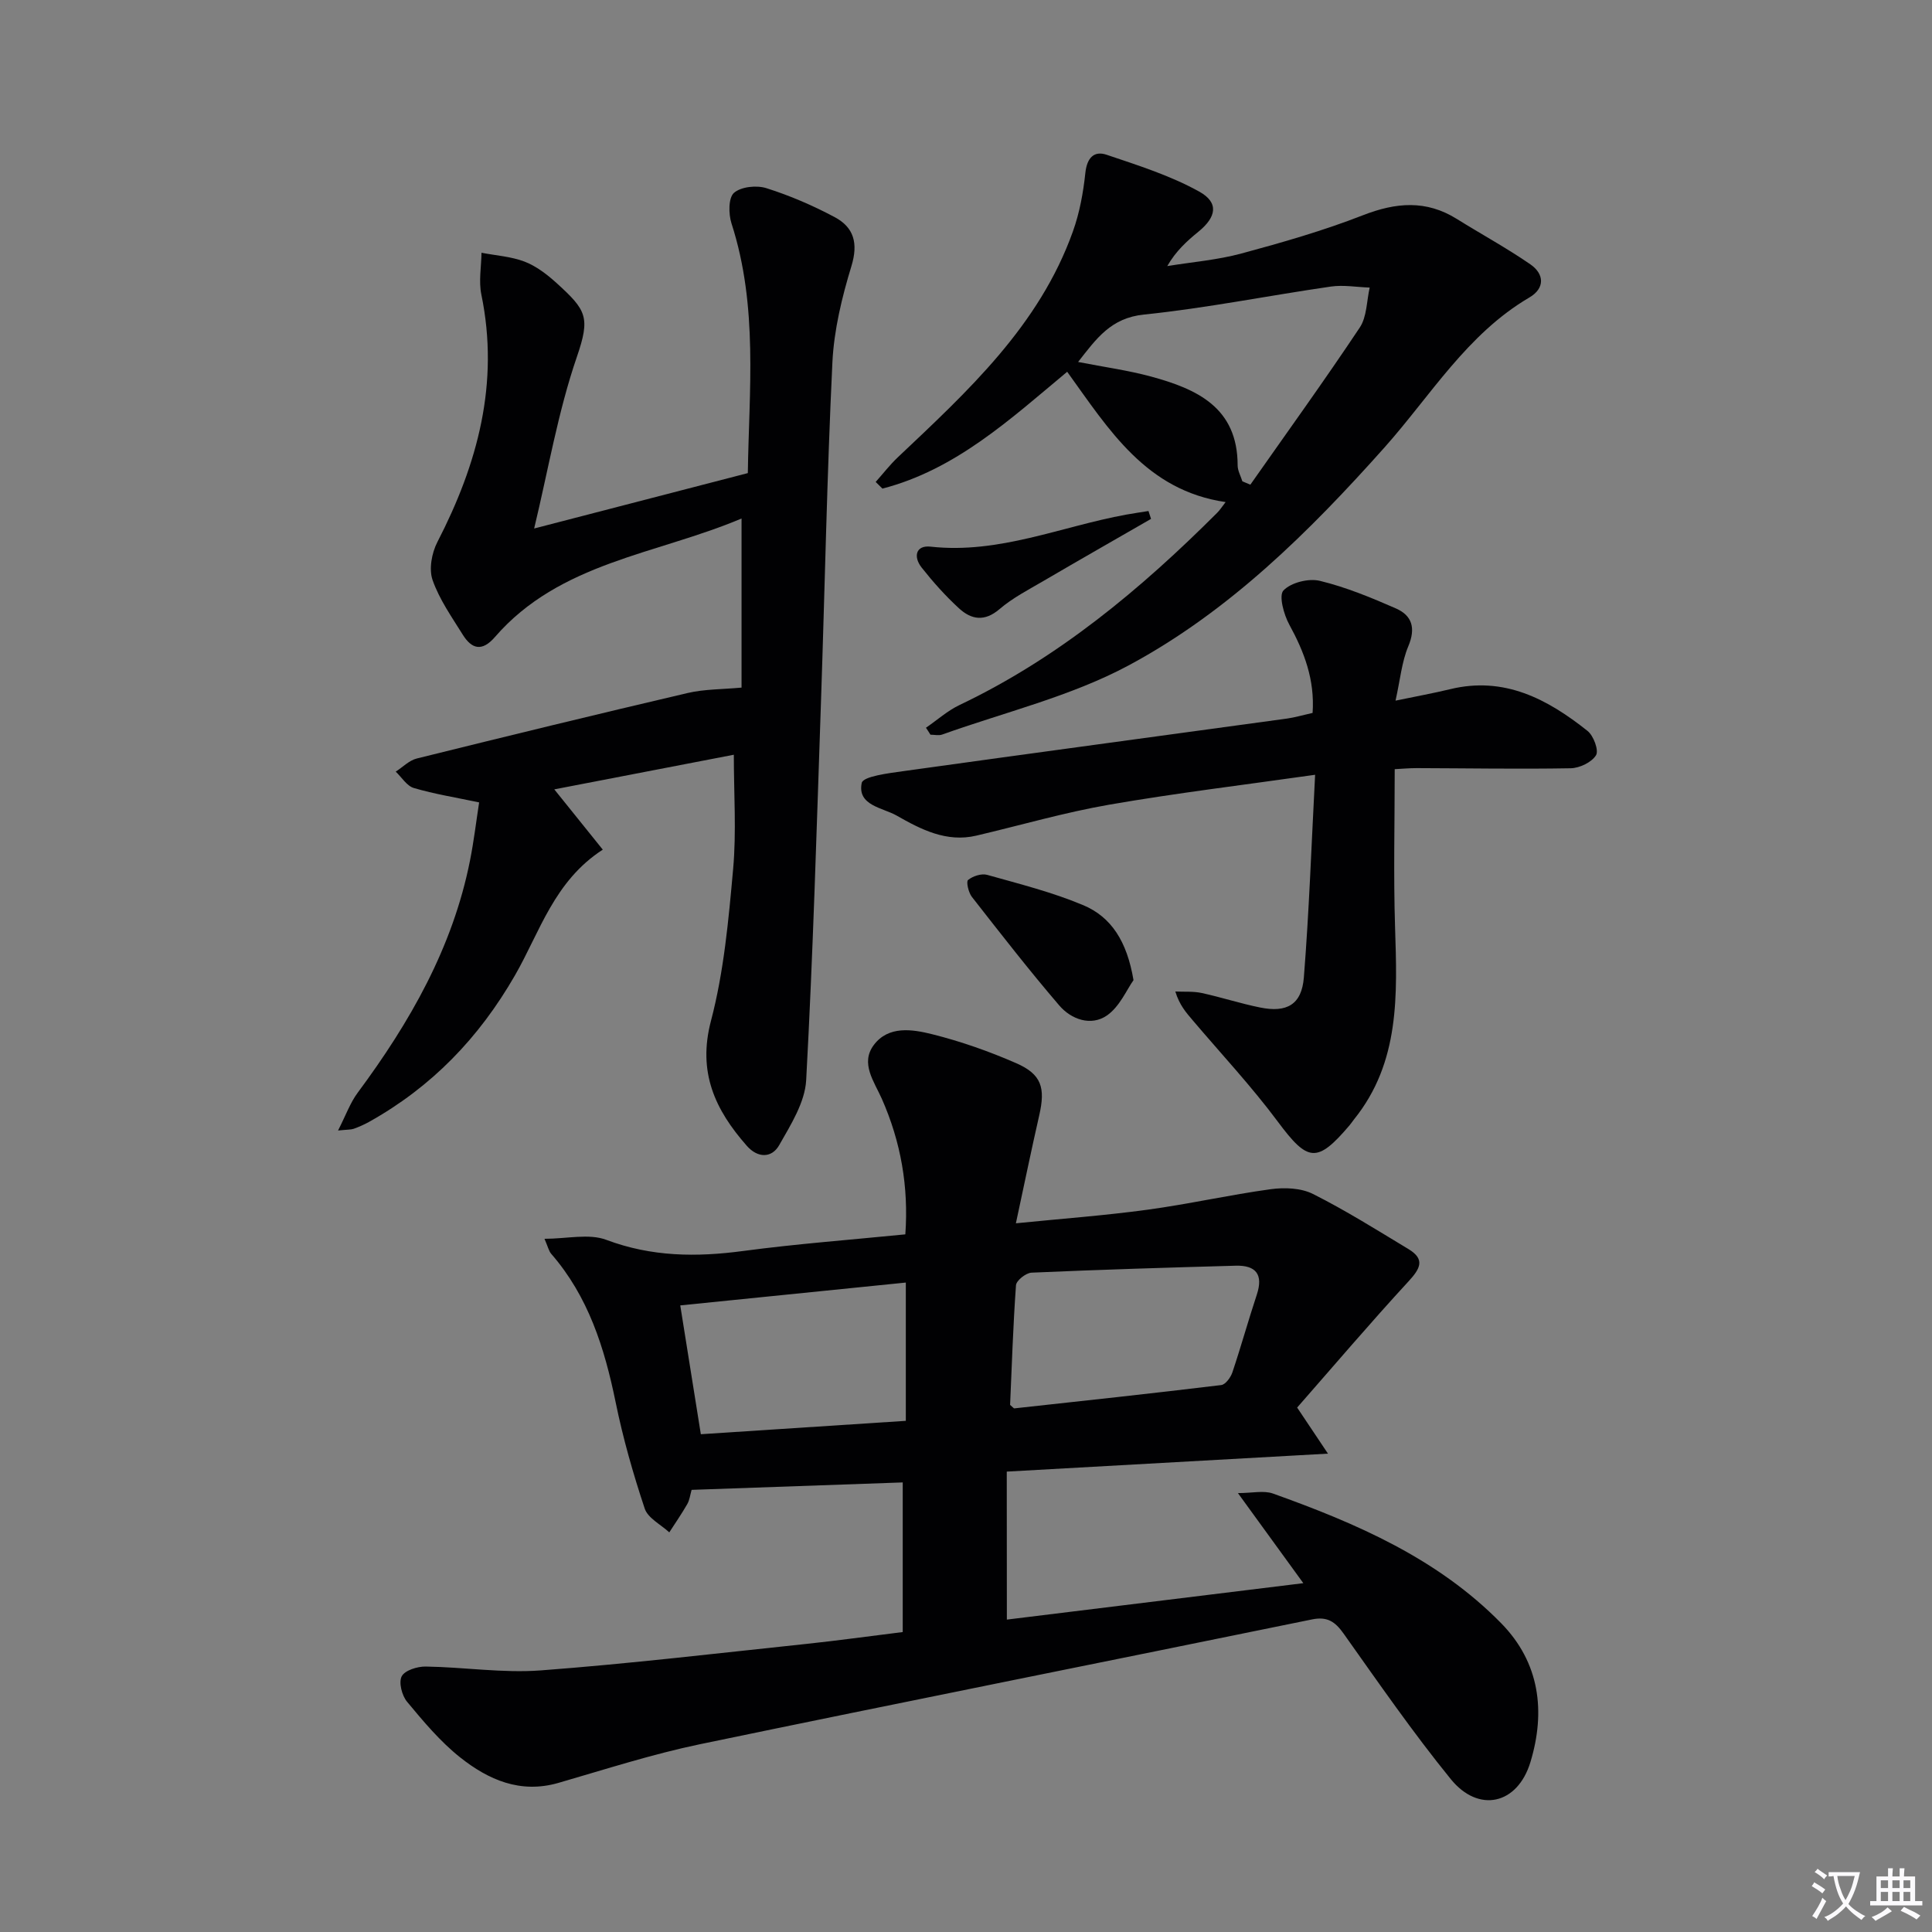
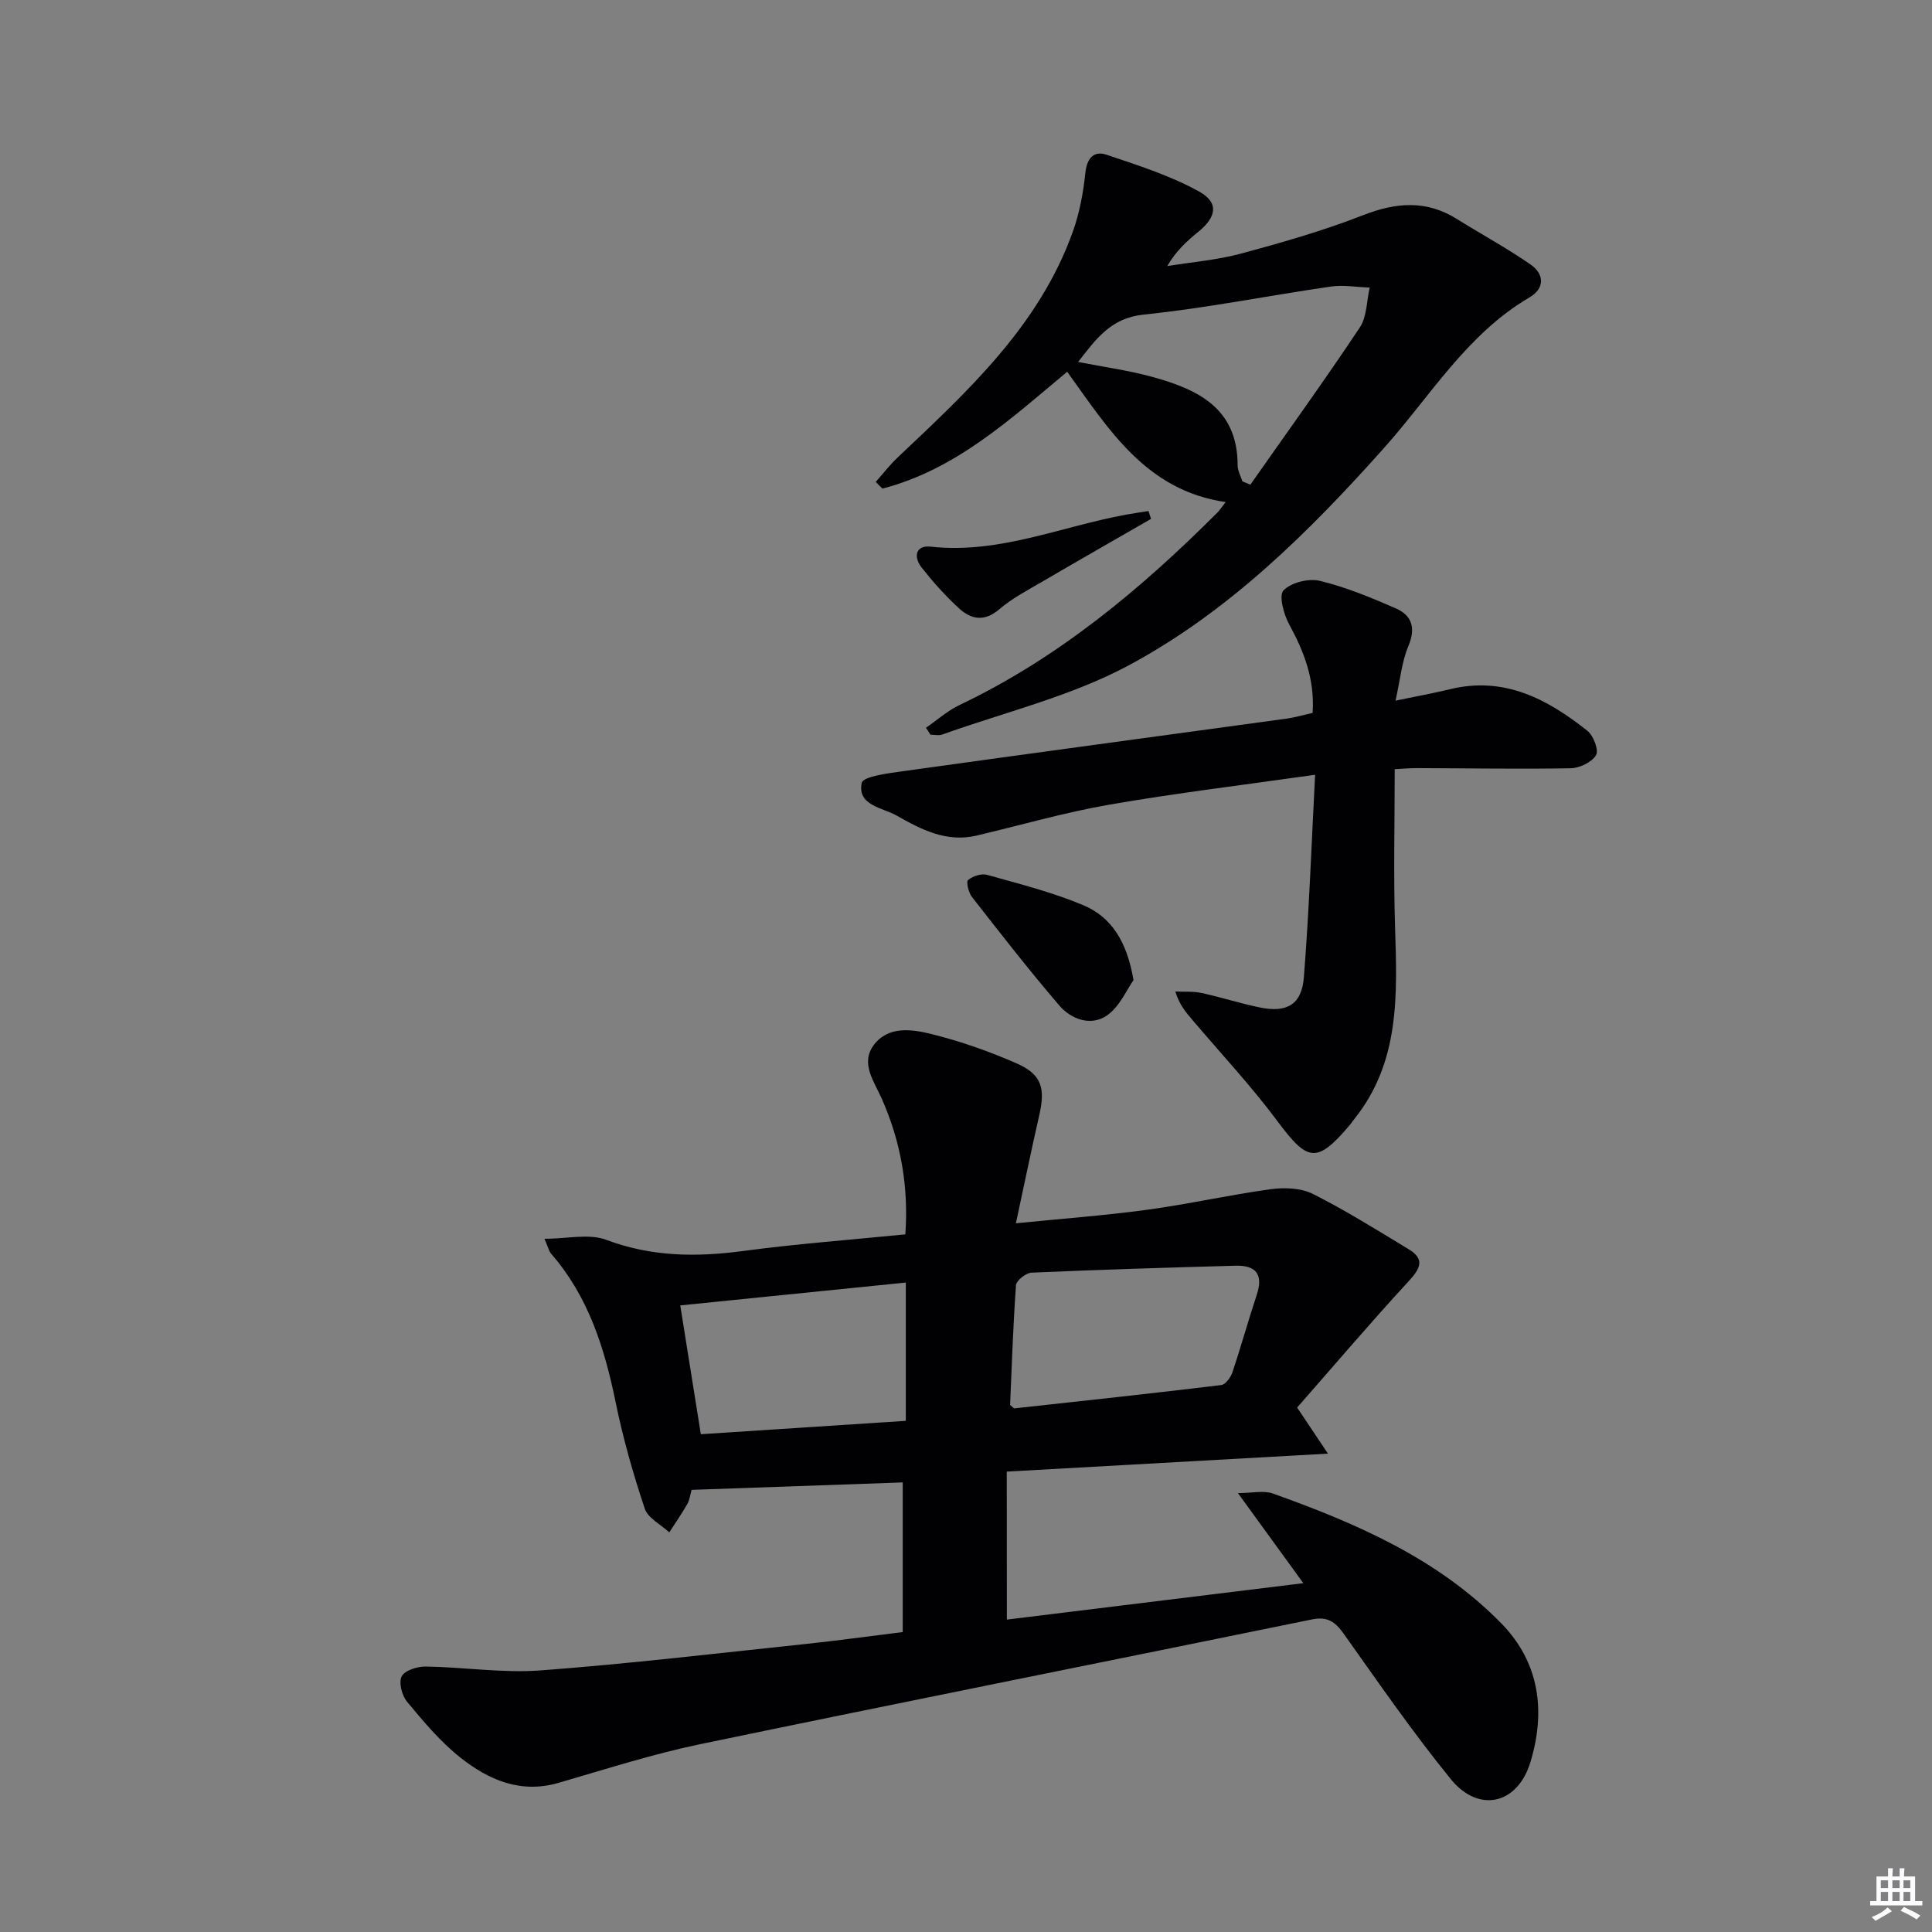
<svg xmlns="http://www.w3.org/2000/svg" enable-background="new 0 0 400 400" viewBox="0 0 400 400">
  <rect x="0" y="0" width="400" height="400" fill="#808080" stroke="none" />
-   <path d="m377.9 391.2c-.2.3-.4.5-.6.8-.7-.6-1.4-1-2.2-1.5.2-.3.4-.5.5-.8.6.4 1.4.8 2.3 1.5zm-1.8 6.1c-.2-.2-.5-.4-.9-.6.4-.6.8-1.2 1.2-1.9s.7-1.3.9-1.9c.3.3.5.5.8.7-.7 1.3-1.4 2.6-2 3.7zm2.2-9c-.3.3-.5.5-.6.8-.6-.6-1.3-1.1-2-1.5.3-.3.5-.5.6-.7.6.5 1.3.9 2 1.4zm.3.2v-.9h2 4.5c-.3 1.3-.6 2.5-1 3.6s-.9 2.1-1.4 3c.4.5 1 1 1.6 1.4s1.2.8 1.9 1.1c-.3.2-.5.4-.8.8-.4-.3-1-.7-1.6-1.2s-1.2-1.1-1.6-1.6c-.5.6-1.1 1.1-1.7 1.6s-1.4.9-2.1 1.4c-.1-.3-.3-.5-.7-.8.6-.2 1.2-.5 1.9-1s1.4-1.1 2-1.8c-.5-.8-.9-1.6-1.2-2.5s-.6-2-.8-3.2c-.4.1-.7.1-1 .1zm2.5 2.7c.3 1 .7 1.7 1 2.2.3-.5.6-1.1 1-2s.6-1.9.9-3h-3.2-.4c.1.9.3 1.8.7 2.8z" fill="#fbfafc" />
  <path d="m396.5 388.5v1.5 3.6h1.5v.9c-.4 0-1 0-1.7 0h-7.9c-.5 0-.9 0-1.2 0v-.9h1.3v-3.5c0-.7 0-1.2 0-1.6h2.4c0-.8 0-1.4 0-1.7h1c0 .3-.1.8-.1 1.7h1.5c0-.8 0-1.4 0-1.7h1c0 .3-.1.9-.1 1.7zm-8.2 9.2c-.2-.3-.5-.5-.8-.8.8-.3 1.4-.6 1.9-.9s1-.7 1.4-1.1c.3.3.6.5.9.8-1.6 1-2.8 1.6-3.4 2zm2.6-6.8v-1.6h-1.5v1.6zm0 2.7v-1.9h-1.5v1.9zm2.4-2.7v-1.6h-1.5v1.6zm0 2.7v-1.9h-1.5v1.9zm.2 2 .7-.8c.4.2.9.5 1.6.8s1.3.7 1.8 1c-.3.3-.5.5-.8.8-.4-.3-1.5-1-3.3-1.8zm2-4.7v-1.6h-1.4v1.6zm0 2.7v-1.9h-1.4v1.9z" fill="#fbfafc" />
  <g fill="#010103">
    <path d="m208.46 335.32c20.02-2.46 40.27-4.95 61.38-7.54-4.57-6.29-8.77-12.08-13.54-18.65 2.94 0 5.32-.59 7.25.09 17.3 6.19 34.1 13.44 47.25 26.85 8.01 8.17 9.23 18.29 6.06 28.75-2.67 8.81-10.74 10.61-16.49 3.53-7.86-9.67-14.97-19.96-22.19-30.13-1.76-2.48-3.38-3.58-6.52-2.94-42.25 8.65-84.55 17.07-126.78 25.85-9.88 2.06-19.55 5.19-29.27 8-7.89 2.28-14.5-.65-20.34-5.28-4.13-3.28-7.61-7.45-11-11.53-1.06-1.28-1.76-4-1.1-5.26.65-1.24 3.25-2.05 4.98-2.02 7.94.12 15.94 1.39 23.8.8 18.37-1.38 36.69-3.56 55.02-5.49 6.44-.68 12.85-1.58 19.93-2.45 0-10.2 0-20.26 0-30.98-14.27.5-28.94 1.02-43.71 1.54-.31 1.08-.42 2.12-.9 2.95-1.15 2-2.47 3.91-3.72 5.85-1.75-1.62-4.43-2.94-5.09-4.93-2.4-7.21-4.5-14.57-6.02-22.02-2.3-11.23-5.64-21.87-13.33-30.71-.51-.59-.68-1.47-1.4-3.12 4.65 0 9.2-1.14 12.81.22 9.38 3.52 18.66 3.6 28.35 2.3 11.01-1.47 22.11-2.3 33.55-3.44.7-9.85-.92-19.14-4.87-28.07-1.58-3.58-4.49-7.33-1.67-11.12 3.02-4.05 7.97-3.28 12.08-2.25 5.93 1.48 11.78 3.54 17.39 5.99 5.29 2.31 6.1 5.09 4.79 10.82-1.62 7.1-3.09 14.24-4.83 22.34 9.53-.96 18.42-1.61 27.23-2.81 8.55-1.16 16.99-3.08 25.54-4.25 2.85-.39 6.26-.26 8.74.99 6.79 3.41 13.25 7.48 19.77 11.41 3.48 2.1 2.46 4.02.03 6.66-7.96 8.64-15.57 17.59-23.08 26.15 2.29 3.43 3.91 5.86 6.38 9.54-22.69 1.27-44.14 2.47-66.5 3.72.02 9.81.02 19.83.02 30.64zm.67-44.45c.63.53.76.73.87.72 14.29-1.56 28.58-3.1 42.85-4.83.88-.11 1.95-1.58 2.3-2.62 1.79-5.33 3.29-10.76 5.06-16.1 1.38-4.18-.19-6.1-4.36-5.99-14.1.39-28.19.82-42.28 1.44-1.16.05-3.14 1.62-3.22 2.6-.6 8.38-.87 16.79-1.22 24.78zm-64.03 6.07c14.51-.95 28.49-1.86 42.44-2.77 0-9.85 0-18.77 0-28.63-15.64 1.58-30.9 3.13-46.7 4.73 1.47 9.18 2.81 17.62 4.26 26.67z" />
-     <path d="m153.53 142.36c0-11.27 0-22.71 0-35.01-17.62 7.46-37.61 9.02-51.07 24.55-2.67 3.08-4.8 2.48-6.66-.51-2.28-3.66-4.84-7.29-6.24-11.3-.79-2.26-.17-5.61.99-7.86 8.35-16.18 12.89-32.9 9.11-51.24-.57-2.77-.01-5.77.03-8.66 2.99.58 6.13.77 8.93 1.84 2.41.93 4.64 2.65 6.59 4.41 6.21 5.65 7.06 7.06 4.21 15.35-3.9 11.36-5.91 23.36-8.83 35.49 15.07-3.91 29.38-7.62 44.24-11.47.23-16.89 2.19-34.47-3.38-51.69-.63-1.95-.66-5.3.51-6.33 1.46-1.28 4.69-1.62 6.72-.97 4.87 1.54 9.63 3.59 14.14 6 3.97 2.12 4.9 5.4 3.46 10.13-1.97 6.45-3.61 13.22-3.94 19.93-1.12 23.26-1.56 46.56-2.35 69.83-.9 26.26-1.65 52.54-3.08 78.78-.25 4.59-3.18 9.23-5.58 13.45-1.54 2.72-4.44 2.73-6.71.15-6.55-7.44-10.23-15.21-7.42-25.88 2.68-10.19 3.64-20.9 4.59-31.46.69-7.7.14-15.52.14-23.63-12.12 2.34-24.4 4.71-37.17 7.17 3.54 4.4 6.69 8.31 10.04 12.48-10.09 6.52-13.05 17.11-18.19 26.04-7.46 12.96-17.26 23.1-30.21 30.33-1.01.56-2.08 1.03-3.16 1.42-.57.2-1.23.15-3.25.36 1.62-3.18 2.52-5.75 4.07-7.83 10.8-14.56 19.67-30.04 23.25-48.07.8-4.02 1.28-8.11 1.89-12.03-4.84-1.02-9.26-1.73-13.52-2.98-1.46-.43-2.51-2.22-3.75-3.39 1.45-.93 2.78-2.33 4.36-2.72 18.67-4.63 37.35-9.18 56.08-13.56 3.47-.81 7.15-.75 11.16-1.12z" />
    <path d="m191.71 150.67c2.32-1.59 4.47-3.53 6.98-4.72 20.43-9.73 37.47-23.95 53.32-39.79.55-.55.97-1.22 1.74-2.21-16.5-2.41-24.19-15.05-32.8-26.98-11.83 9.86-23.08 20.26-38.25 24.19-.47-.46-.93-.92-1.4-1.38 1.51-1.69 2.9-3.5 4.54-5.06 14.53-13.74 29.33-27.28 36.3-46.82 1.38-3.86 2.14-8.02 2.57-12.1.33-3.08 1.76-4.65 4.4-3.76 6.52 2.2 13.21 4.31 19.18 7.63 4.14 2.3 3.54 5.28-.18 8.31-2.38 1.94-4.66 4-6.44 7.11 5.13-.84 10.38-1.26 15.37-2.61 8.48-2.29 16.98-4.73 25.15-7.92 6.83-2.66 13.07-3.2 19.43.77 5.07 3.16 10.33 6.02 15.23 9.4 2.89 2 3.05 4.95-.21 6.86-12.92 7.58-20.43 20.32-30.02 31.08-15.59 17.48-32.26 34-52.96 45.1-11.98 6.42-25.66 9.68-38.59 14.31-.72.26-1.62.03-2.43.03-.29-.48-.61-.96-.93-1.44zm65.51-51.02c.55.23 1.1.47 1.65.7 7.59-10.82 15.33-21.54 22.65-32.53 1.49-2.23 1.42-5.5 2.06-8.28-2.68-.09-5.43-.59-8.04-.21-12.92 1.87-25.75 4.46-38.72 5.8-6.81.7-9.79 4.93-13.61 9.81 5.42 1.06 10.34 1.73 15.1 3.02 9.49 2.58 17.93 6.4 17.93 18.39 0 1.1.64 2.2.98 3.3z" />
    <path d="m271.76 147.6c.47-6.88-1.73-12.62-4.82-18.27-1.15-2.1-2.22-6.04-1.21-7.09 1.58-1.64 5.22-2.55 7.55-1.98 5.39 1.31 10.62 3.47 15.73 5.71 3.37 1.48 4.13 4.09 2.57 7.82-1.37 3.25-1.68 6.94-2.65 11.27 4.34-.9 7.86-1.54 11.34-2.38 11.18-2.71 20.13 2.06 28.41 8.65 1.25.99 2.37 4.03 1.76 5.03-.89 1.46-3.39 2.66-5.23 2.7-10.62.19-21.24 0-31.86-.03-1.62 0-3.24.15-4.59.22 0 11.1-.27 21.87.07 32.62.44 14.06 1.07 28.04-8.51 39.91-.31.39-.58.81-.9 1.19-6.77 7.96-8.66 7.6-14.89-.78-5.44-7.31-11.71-14.01-17.62-20.98-1.34-1.58-2.72-3.13-3.57-5.93 1.82.09 3.7-.07 5.46.31 4.05.88 8.02 2.18 12.08 3 5.55 1.13 8.62-.6 9.07-6.22 1.09-13.71 1.57-27.47 2.33-41.96-14.75 2.1-28.72 3.78-42.57 6.18-9.28 1.61-18.38 4.26-27.57 6.42-6.2 1.46-11.51-1.31-16.51-4.16-2.88-1.64-8.18-2.07-7.22-6.75.28-1.37 5.59-2.02 8.67-2.45 26.45-3.69 52.93-7.25 79.39-10.88 1.63-.23 3.23-.71 5.29-1.17z" />
    <path d="m234.68 202.93c-1.39 1.94-2.86 5.49-5.51 7.32-3.27 2.25-7.36.84-9.86-2.08-6.26-7.3-12.17-14.91-18.1-22.49-.7-.9-1.21-3.14-.78-3.49.98-.8 2.77-1.39 3.95-1.06 6.69 1.88 13.5 3.59 19.88 6.27 5.81 2.44 9.07 7.49 10.42 15.53z" />
    <path d="m238.31 107.43c-7.4 4.26-14.83 8.5-22.2 12.81-3.14 1.84-6.44 3.53-9.17 5.87-3.12 2.67-5.85 2.17-8.4-.17-2.8-2.57-5.37-5.45-7.73-8.44-1.73-2.19-1.26-4.67 1.88-4.32 14.15 1.56 27.02-4.18 40.46-6.63 1.54-.28 3.09-.5 4.63-.75.18.55.35 1.09.53 1.63z" />
  </g>
</svg>